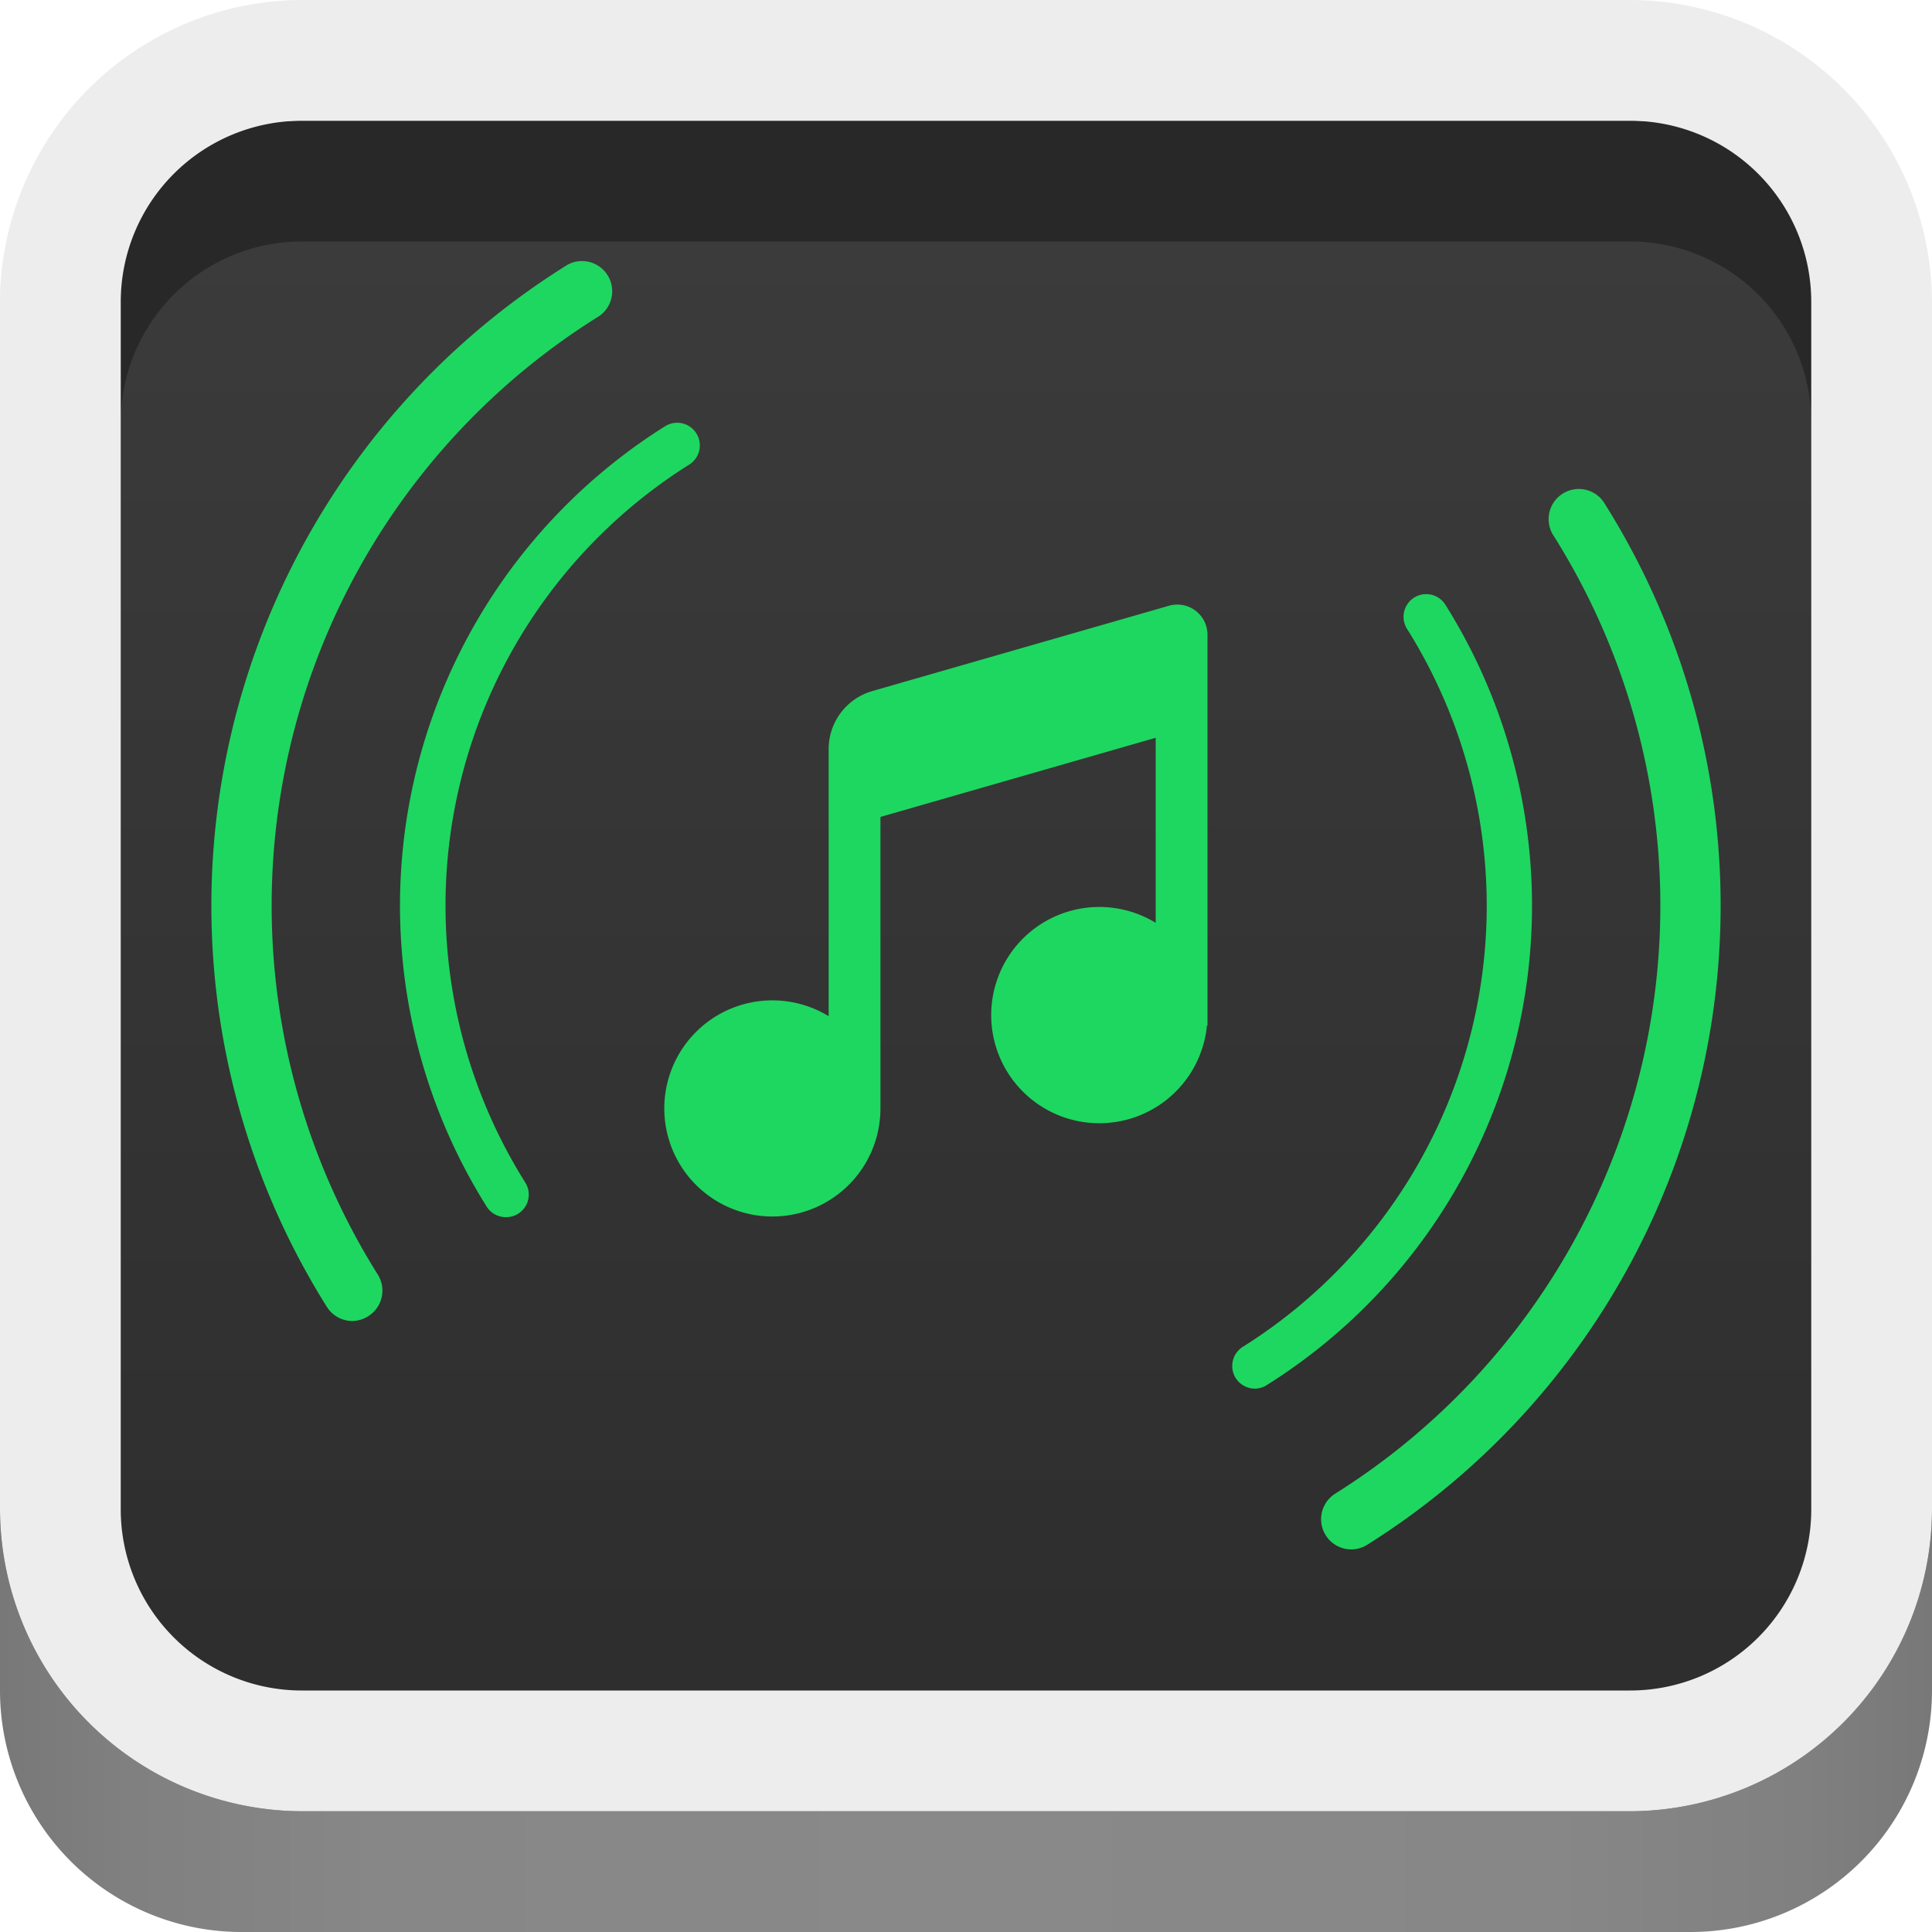
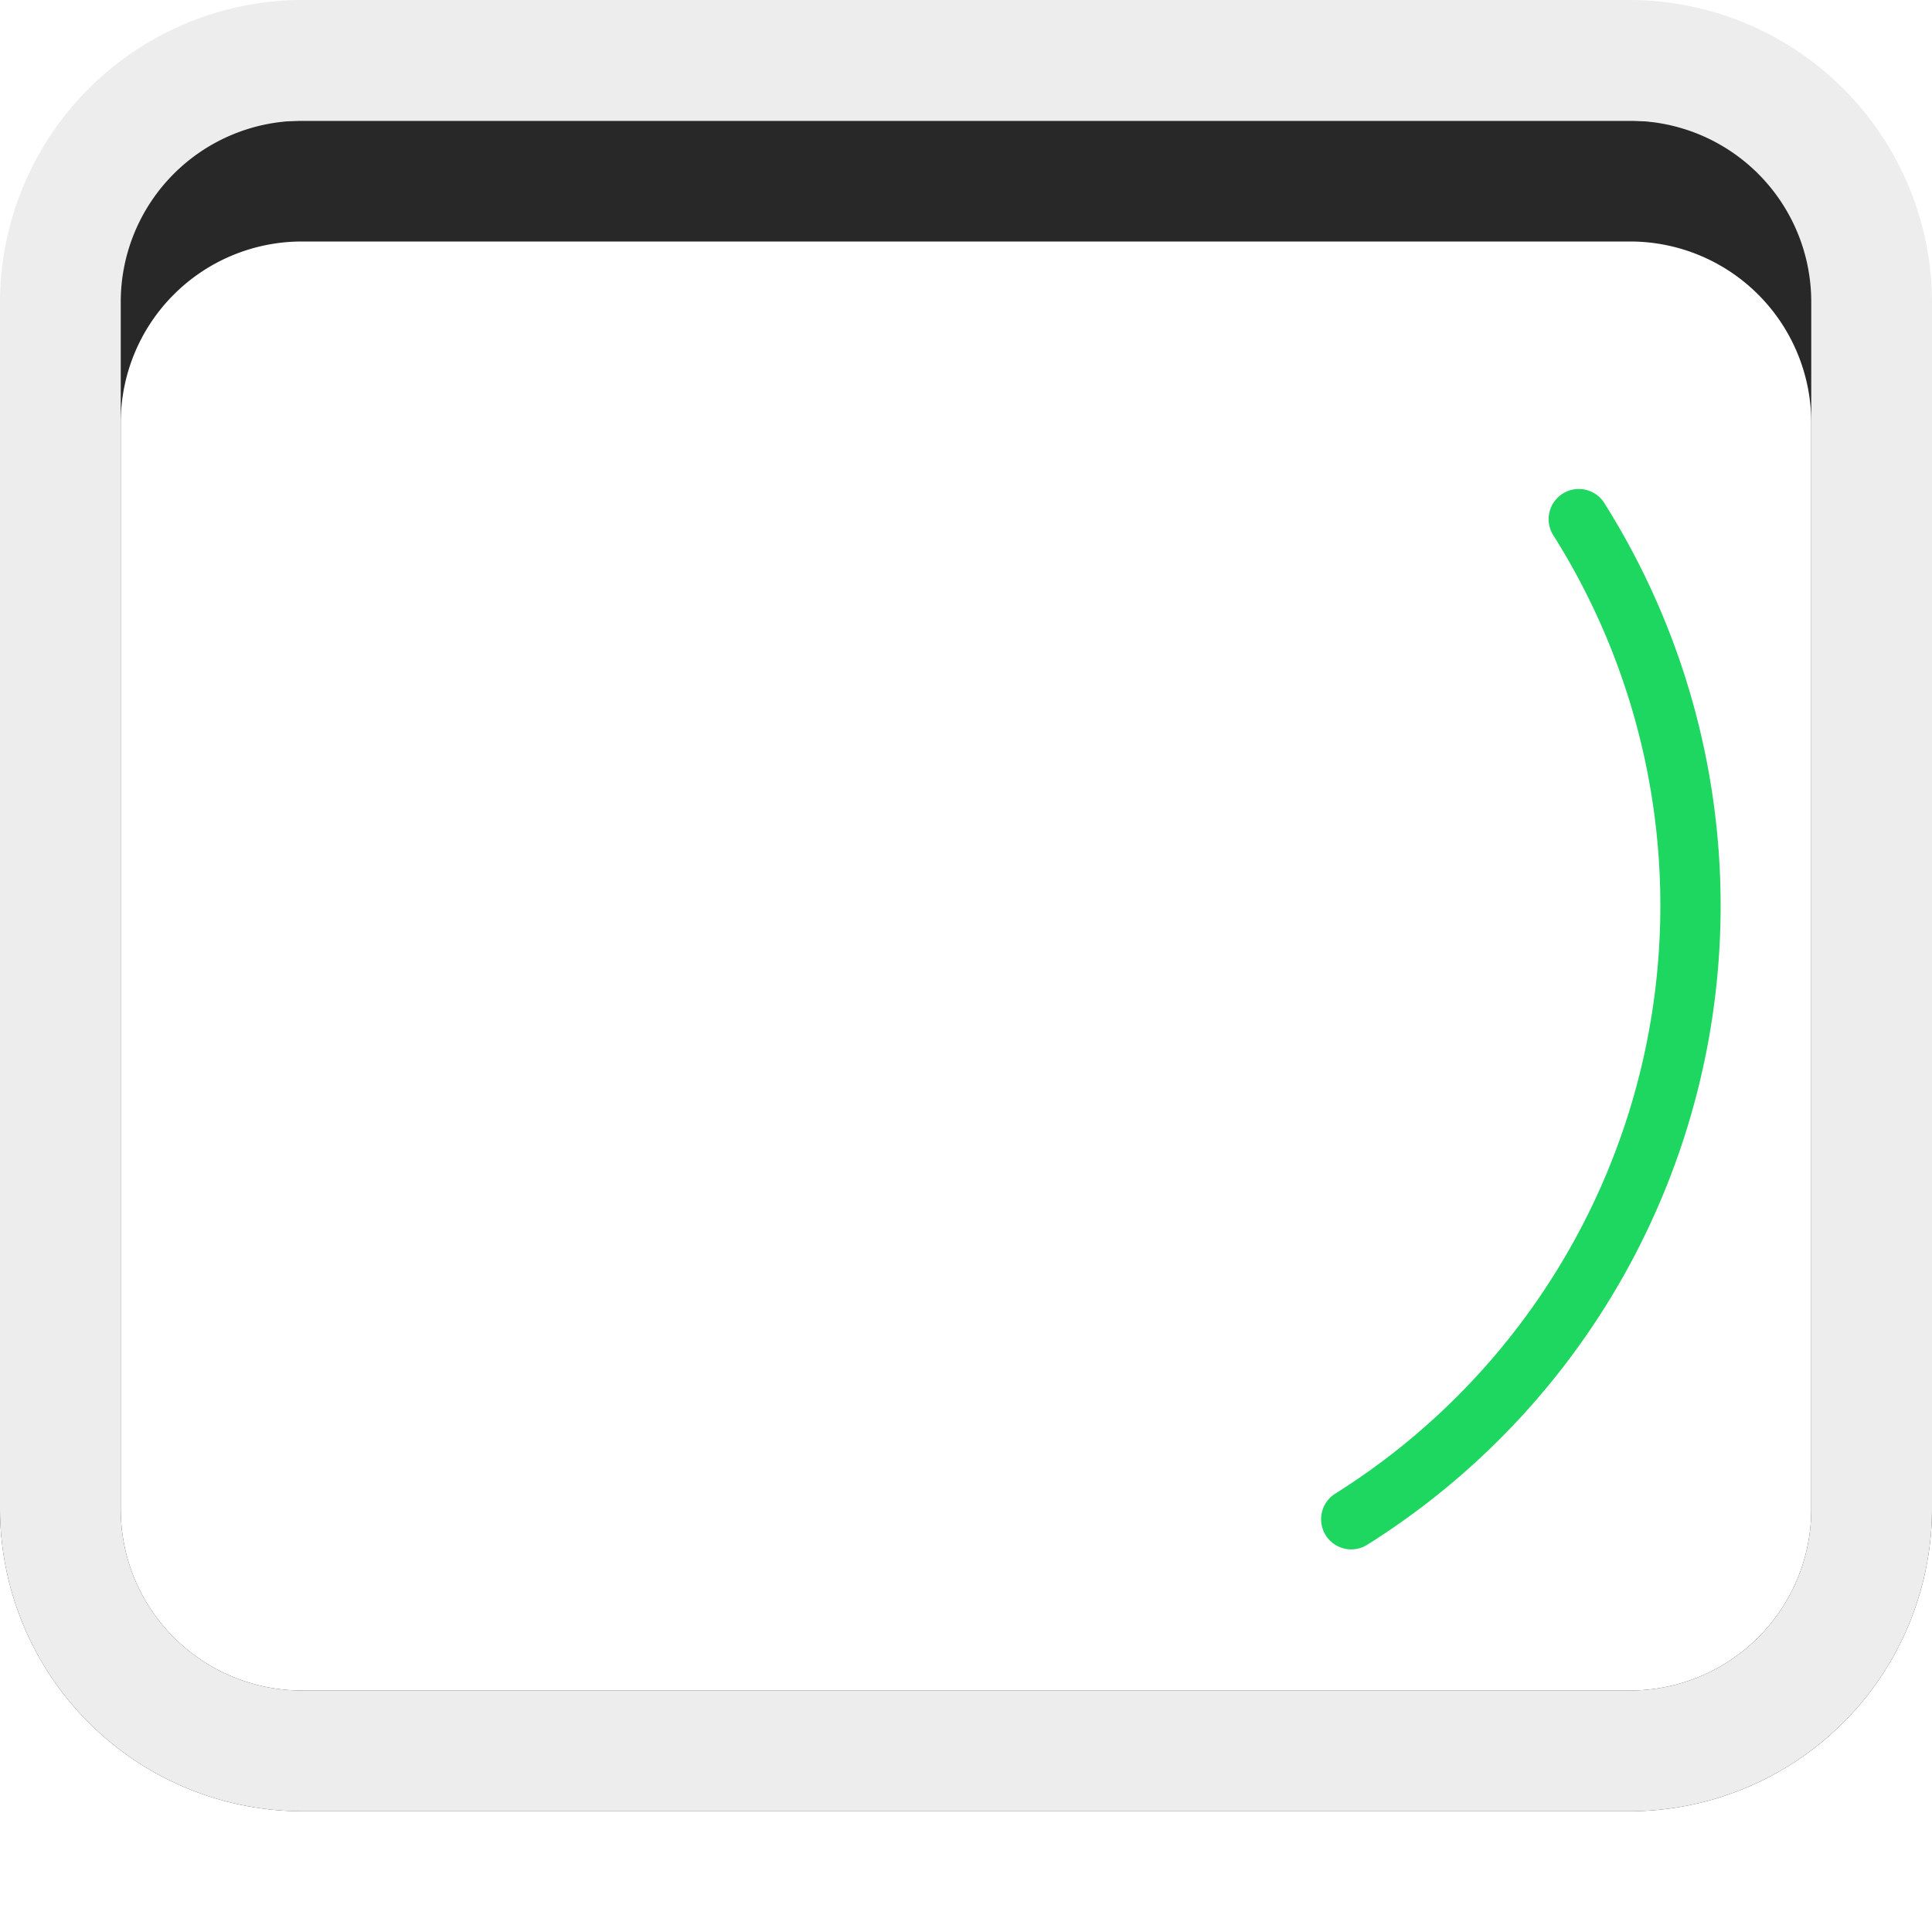
<svg xmlns="http://www.w3.org/2000/svg" viewBox="0 0 32 32">
  <defs>
    <linearGradient id="a" y1="24" x2="32" y2="24" gradientUnits="userSpaceOnUse">
      <stop offset="0" stop-color="#787878" />
      <stop offset=".067" stop-color="gray" />
      <stop offset=".196" stop-color="#878787" />
      <stop offset=".5" stop-color="#898989" />
      <stop offset=".804" stop-color="#878787" />
      <stop offset=".933" stop-color="gray" />
      <stop offset="1" stop-color="#787878" />
    </linearGradient>
    <linearGradient id="b" x1="16" y1="29" x2="16" y2="2" gradientUnits="userSpaceOnUse">
      <stop offset="0" stop-color="#2d2d2d" />
      <stop offset="1" stop-color="#3c3c3c" />
    </linearGradient>
  </defs>
-   <path d="M0 16h32v12a4 4 0 0 1-4 4H4a4 4 0 0 1-4-4V16Z" fill="url(#a)" />
-   <rect x="1" y="2" width="30" height="27" rx="4" ry="4" fill="url(#b)" />
  <path d="M27 4a3 3 0 0 1 3 3v18a3 3 0 0 1-3 3H5a3 3 0 0 1-3-3V7a3 3 0 0 1 3-3h22m0-2H5a5.015 5.015 0 0 0-5 5v18a5.015 5.015 0 0 0 5 5h22a5.015 5.015 0 0 0 5-5V7a5.015 5.015 0 0 0-5-5Z" fill="#282828" />
  <path d="M27 2a3 3 0 0 1 3 3v20a3 3 0 0 1-3 3H5a3 3 0 0 1-3-3V5a3 3 0 0 1 3-3h22m0-2H5a5.015 5.015 0 0 0-5 5v20a5.015 5.015 0 0 0 5 5h22a5.015 5.015 0 0 0 5-5V5a5.015 5.015 0 0 0-5-5Z" fill="#ededed" />
-   <path d="M14.449 11.446a1 1 0 0 0-.724.961v4.424a1.79 1.79 0 1 0 .858 1.527v-4.827l4.559-1.311v3.065a1.791 1.791 0 1 0 .849 1.7H20v-6.471a.5.5 0 0 0-.638-.481ZM8.378 20.16a.373.373 0 0 1-.318-.176A9.374 9.374 0 0 1 11.016 7.06a.375.375 0 0 1 .4.635A8.626 8.626 0 0 0 8.7 19.586a.374.374 0 0 1-.317.574Z" fill="#1ed760" />
-   <path d="M5.837 21.88a.5.5 0 0 1-.423-.234 12.5 12.5 0 0 1 3.94-17.232.5.5 0 1 1 .531.846A11.5 11.5 0 0 0 6.26 21.115a.5.5 0 0 1-.16.685.507.507 0 0 1-.263.08ZM20.786 23a.375.375 0 0 1-.2-.693 8.626 8.626 0 0 0 2.719-11.891.375.375 0 1 1 .635-.4 9.374 9.374 0 0 1-2.956 12.924.37.37 0 0 1-.198.06Z" fill="#1ed760" />
  <path d="M22.381 25.663a.5.5 0 0 1-.266-.923A11.5 11.5 0 0 0 25.74 8.885a.5.5 0 1 1 .846-.531 12.5 12.5 0 0 1-3.94 17.232.5.5 0 0 1-.265.077Z" fill="#1ed760" />
</svg>